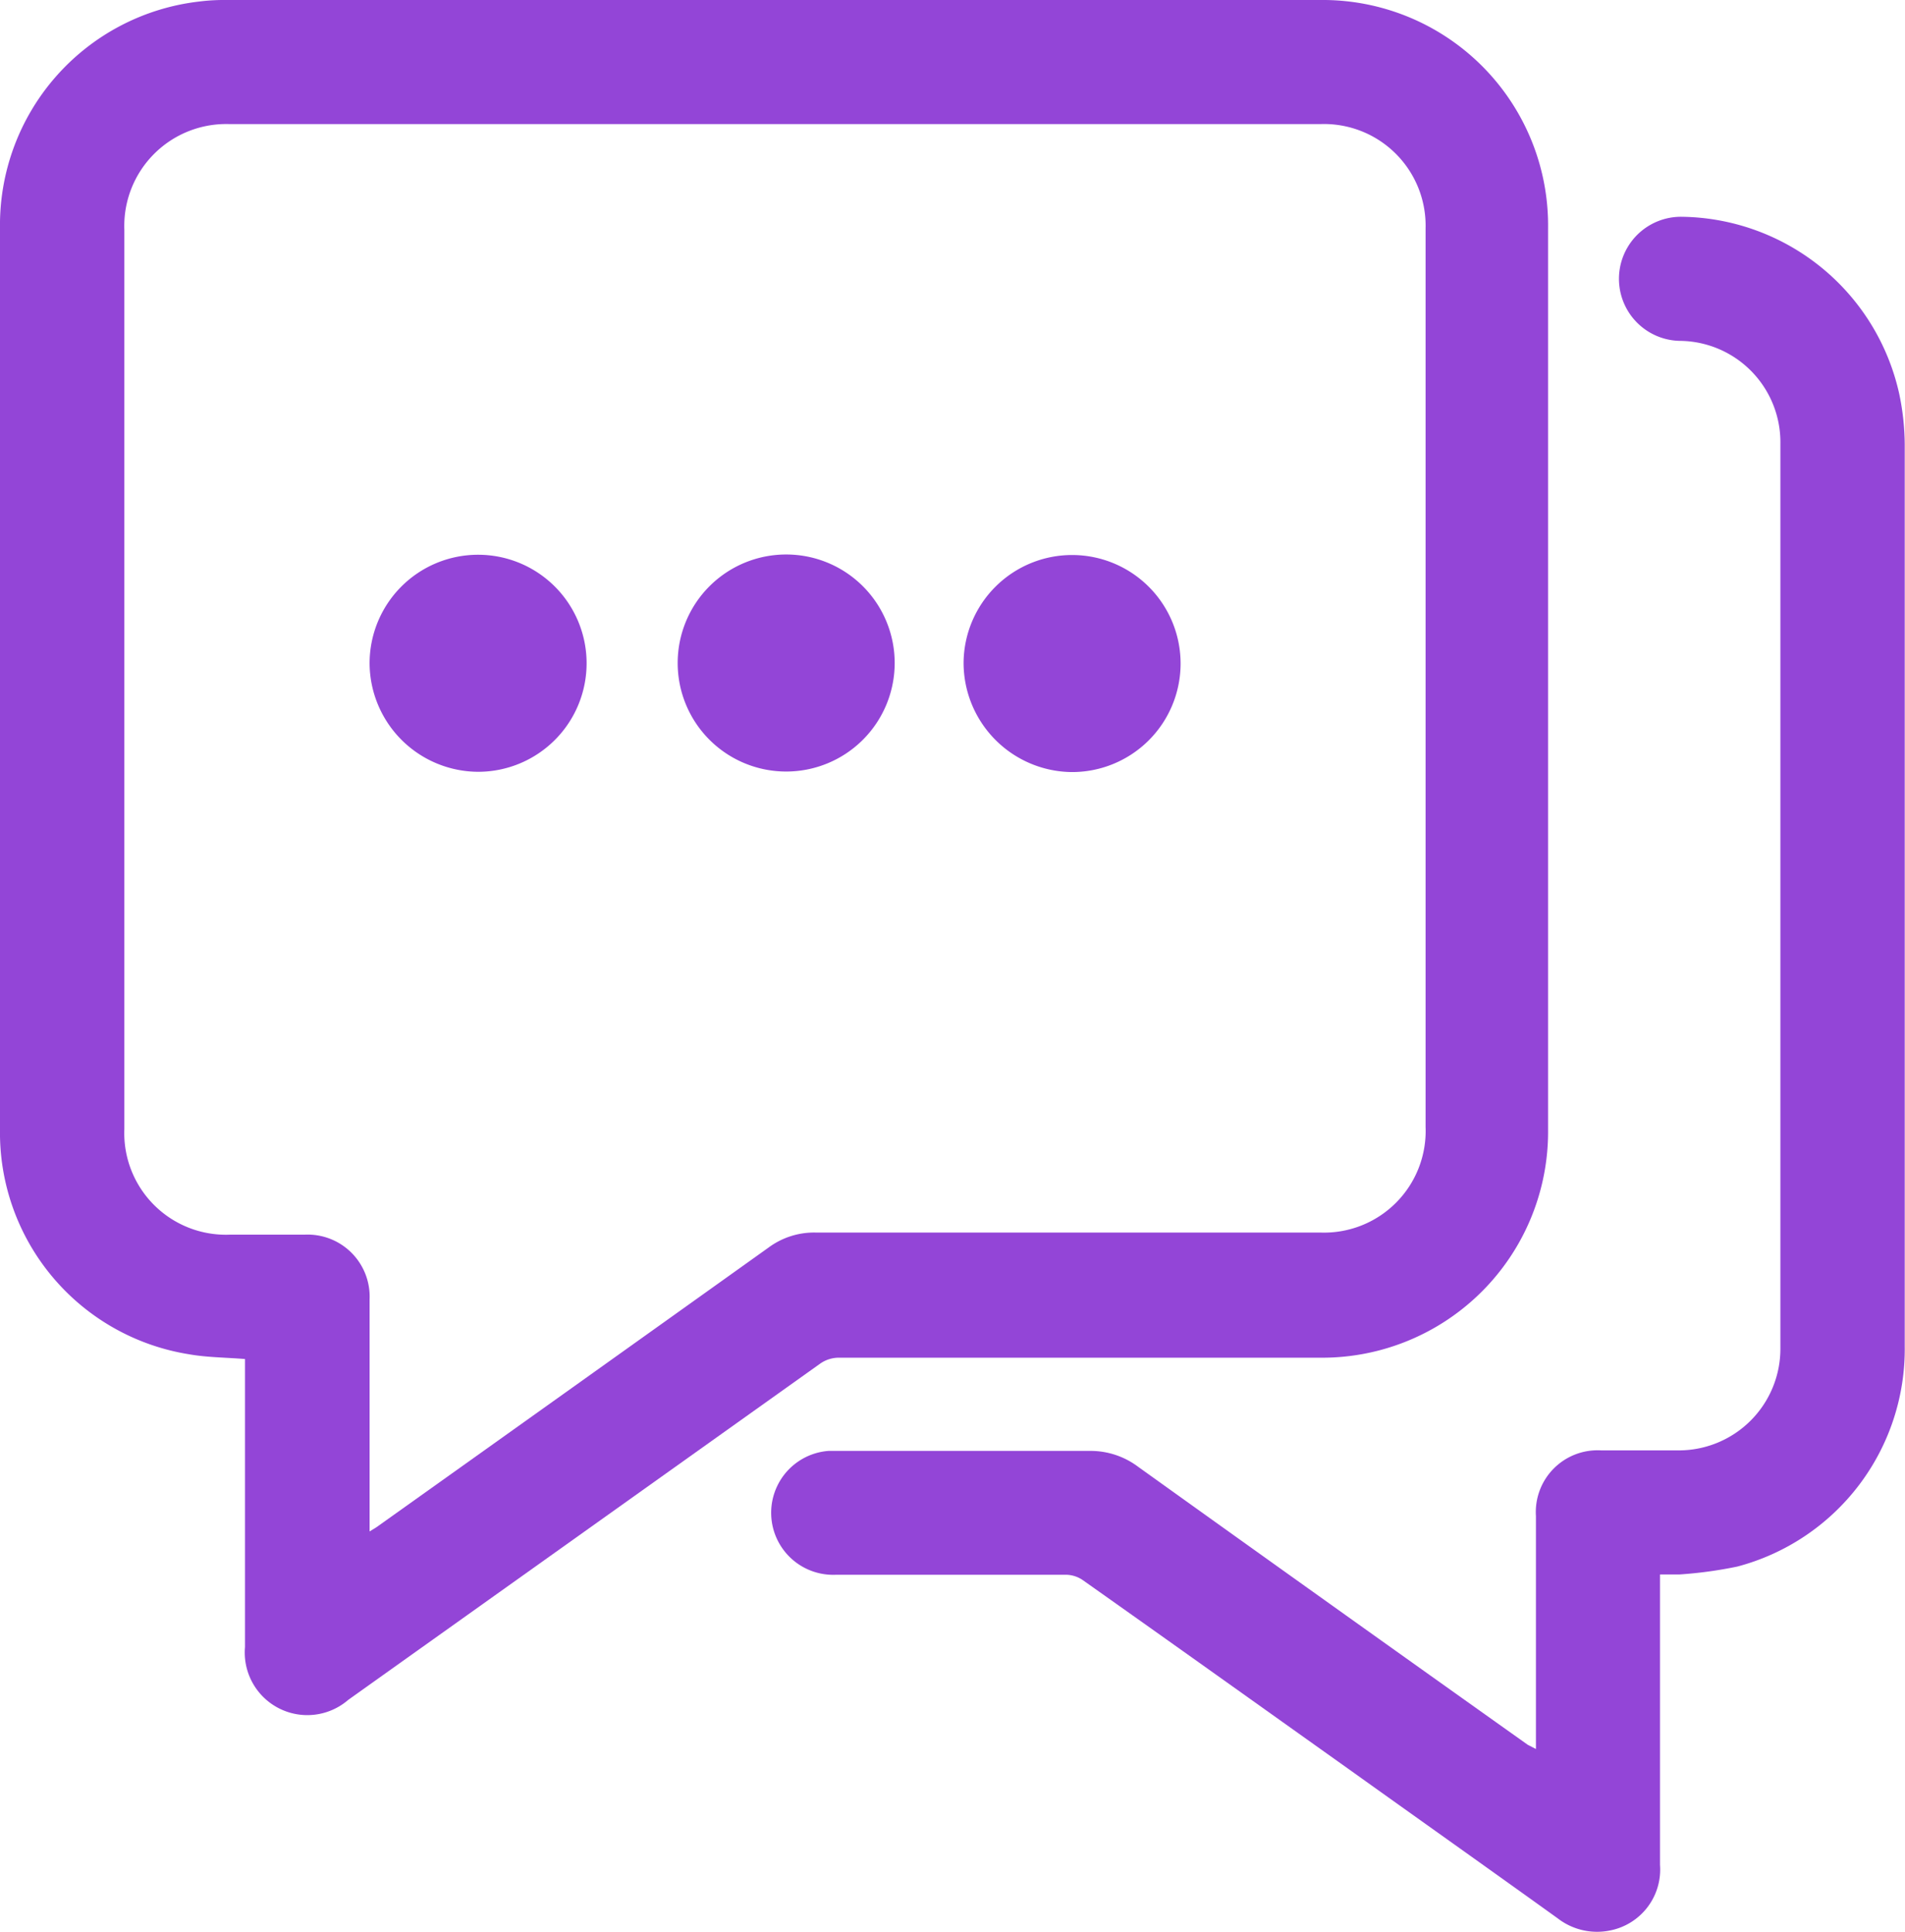
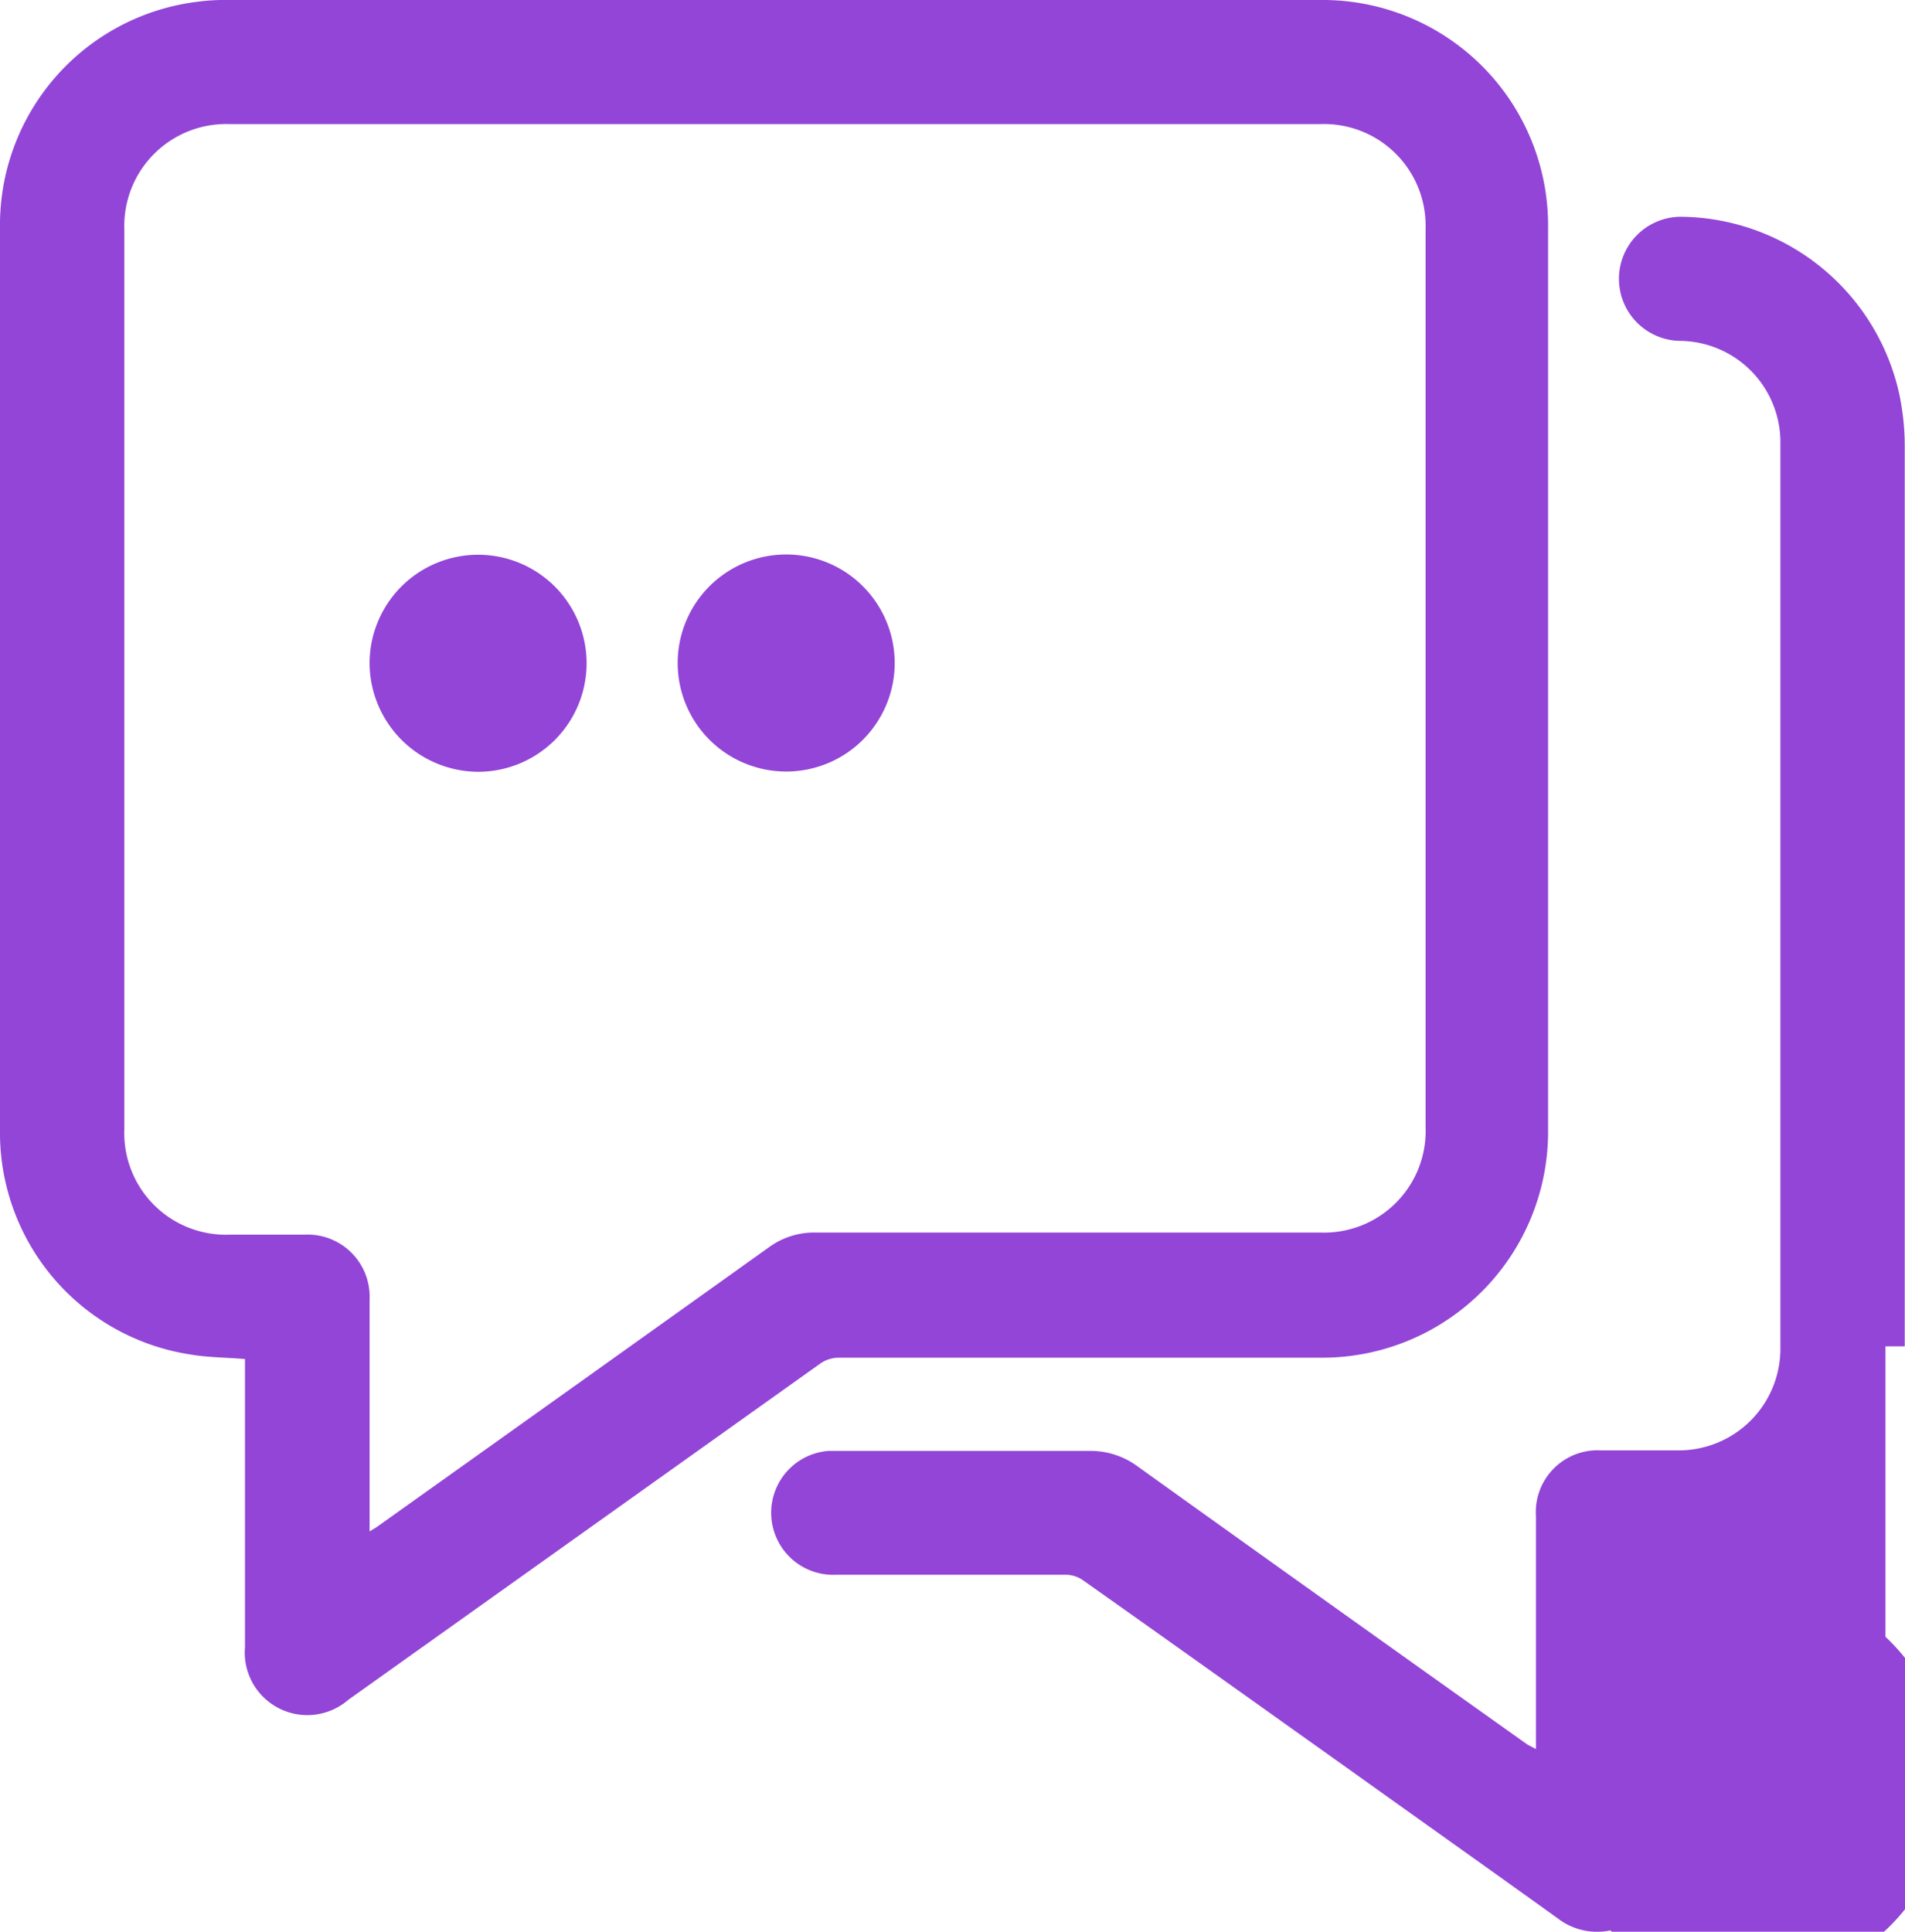
<svg xmlns="http://www.w3.org/2000/svg" viewBox="0 0 72.16 73.16">
  <defs>
    <style>.cls-1{fill:#9345d7;}</style>
  </defs>
  <g id="Layer_2" data-name="Layer 2">
    <g id="Layer_1-2" data-name="Layer 1">
      <path class="cls-1" d="M9.28,51.47c-.74-.06-1.44-.06-2.12-.18A8.5,8.5,0,0,1,0,42.76Q0,25.71,0,8.64A8.52,8.52,0,0,1,7.53.06a7.4,7.4,0,0,1,1-.06H50a8.54,8.54,0,0,1,8.64,8.65V42.77A8.56,8.56,0,0,1,50,51.42H31.8a1.23,1.23,0,0,0-.74.23L13.19,64.38a2.37,2.37,0,0,1-3.91-2c0-3.47,0-6.94,0-10.41ZM14,58l.26-.16q7.43-5.29,14.85-10.59a2.9,2.9,0,0,1,1.77-.57H50a3.85,3.85,0,0,0,4-4V8.65A3.85,3.85,0,0,0,50,4.7H8.71a3.86,3.86,0,0,0-4,4V42.76a3.85,3.85,0,0,0,4,4h2.83A2.35,2.35,0,0,1,14,49.21V58Z" />
-       <path class="cls-1" d="M58.18,66.24V57.42a2.34,2.34,0,0,1,2.47-2.49h2.89a3.85,3.85,0,0,0,3.9-3.86q0-17.13,0-34.26a3.84,3.84,0,0,0-3.79-3.9,2.35,2.35,0,1,1,.05-4.7,8.55,8.55,0,0,1,8.24,6.7,9.57,9.57,0,0,1,.21,1.92q0,17.09,0,34.16a8.52,8.52,0,0,1-6.34,8.34,16,16,0,0,1-2.2.3c-.22,0-.44,0-.73,0v11A2.35,2.35,0,0,1,61,73.11a2.44,2.44,0,0,1-2-.46c-2.63-1.89-5.27-3.76-7.9-5.64-3.36-2.39-6.72-4.79-10.09-7.17a1.15,1.15,0,0,0-.64-.2H31.68a2.35,2.35,0,0,1-.3-4.69h9.89a3,3,0,0,1,1.84.6q7.37,5.28,14.76,10.53Z" />
+       <path class="cls-1" d="M58.18,66.24V57.42a2.34,2.34,0,0,1,2.47-2.49h2.89a3.85,3.85,0,0,0,3.9-3.86q0-17.13,0-34.26a3.84,3.84,0,0,0-3.79-3.9,2.35,2.35,0,1,1,.05-4.7,8.55,8.55,0,0,1,8.24,6.7,9.57,9.57,0,0,1,.21,1.92q0,17.09,0,34.16c-.22,0-.44,0-.73,0v11A2.35,2.35,0,0,1,61,73.11a2.44,2.44,0,0,1-2-.46c-2.63-1.89-5.27-3.76-7.9-5.64-3.36-2.39-6.72-4.79-10.09-7.17a1.15,1.15,0,0,0-.64-.2H31.68a2.35,2.35,0,0,1-.3-4.69h9.89a3,3,0,0,1,1.84.6q7.37,5.28,14.76,10.53Z" />
      <path class="cls-1" d="M33.89,25.11A4.11,4.11,0,1,1,29.78,21,4.11,4.11,0,0,1,33.89,25.11Z" />
      <path class="cls-1" d="M14,25.14a4.11,4.11,0,1,1,4.12,4.09A4.13,4.13,0,0,1,14,25.14Z" />
-       <path class="cls-1" d="M36.5,25.1a4.11,4.11,0,1,1,4.08,4.14A4.14,4.14,0,0,1,36.5,25.1Z" />
    </g>
  </g>
</svg>